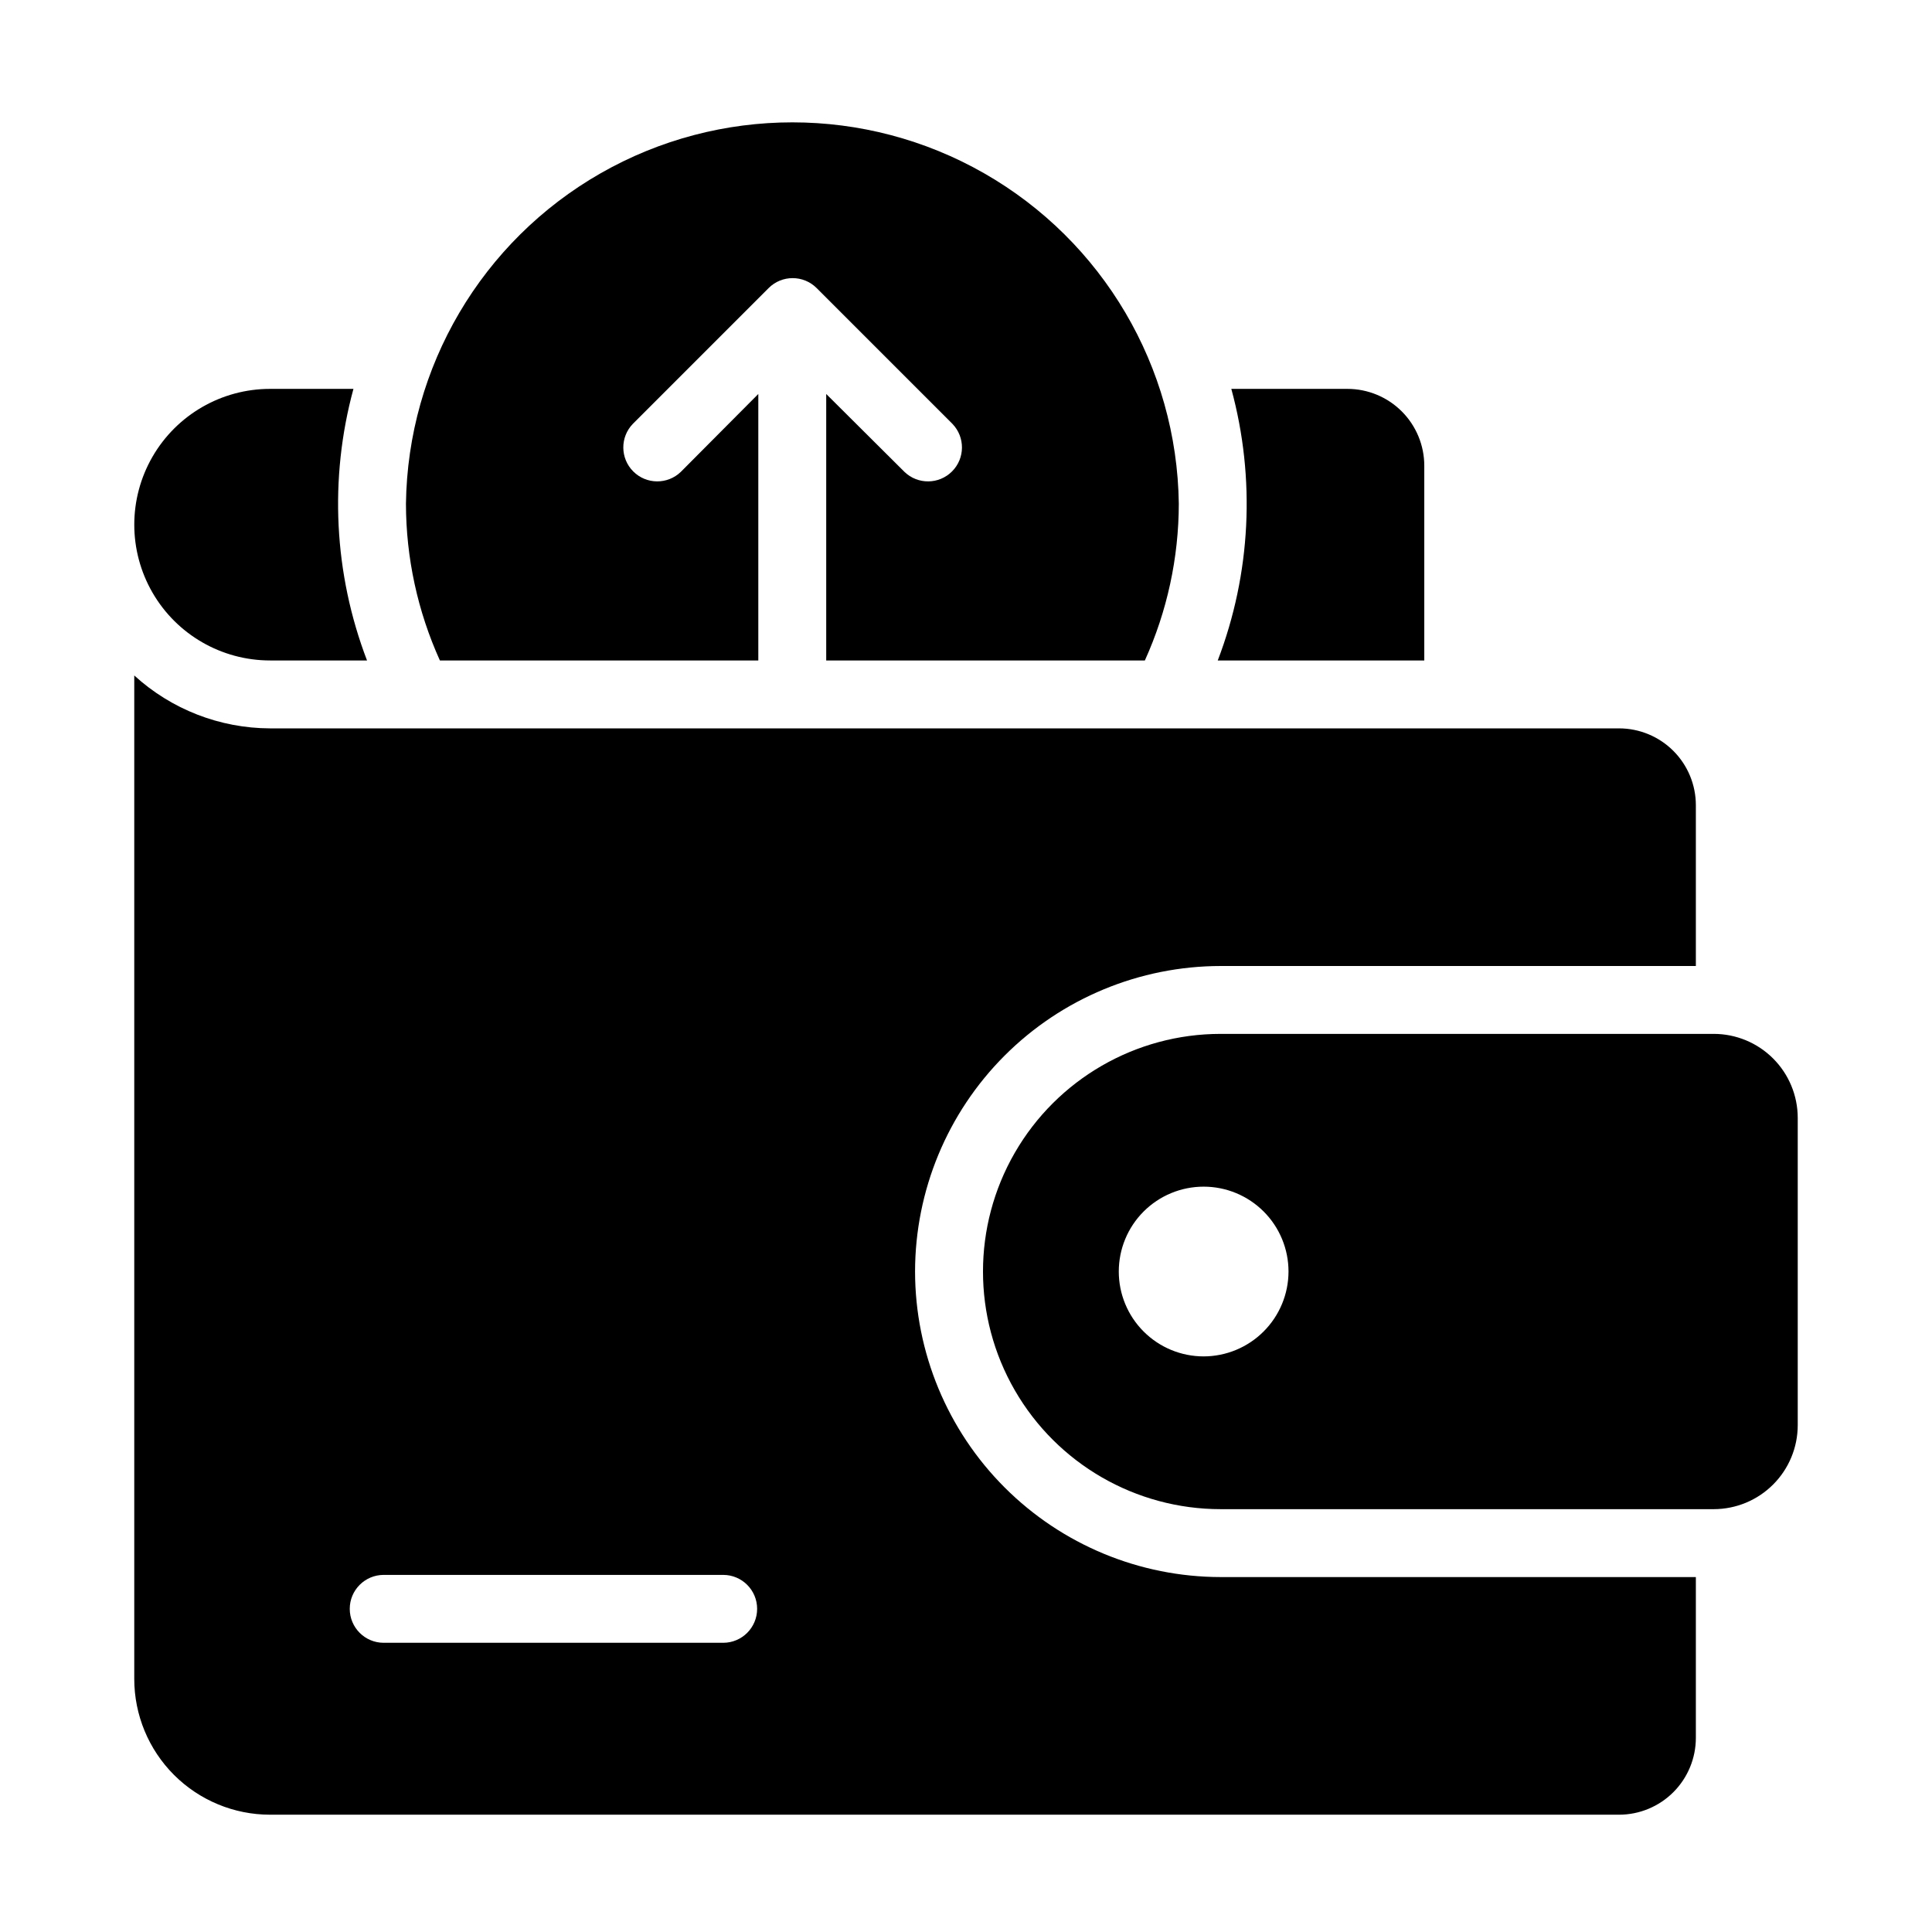
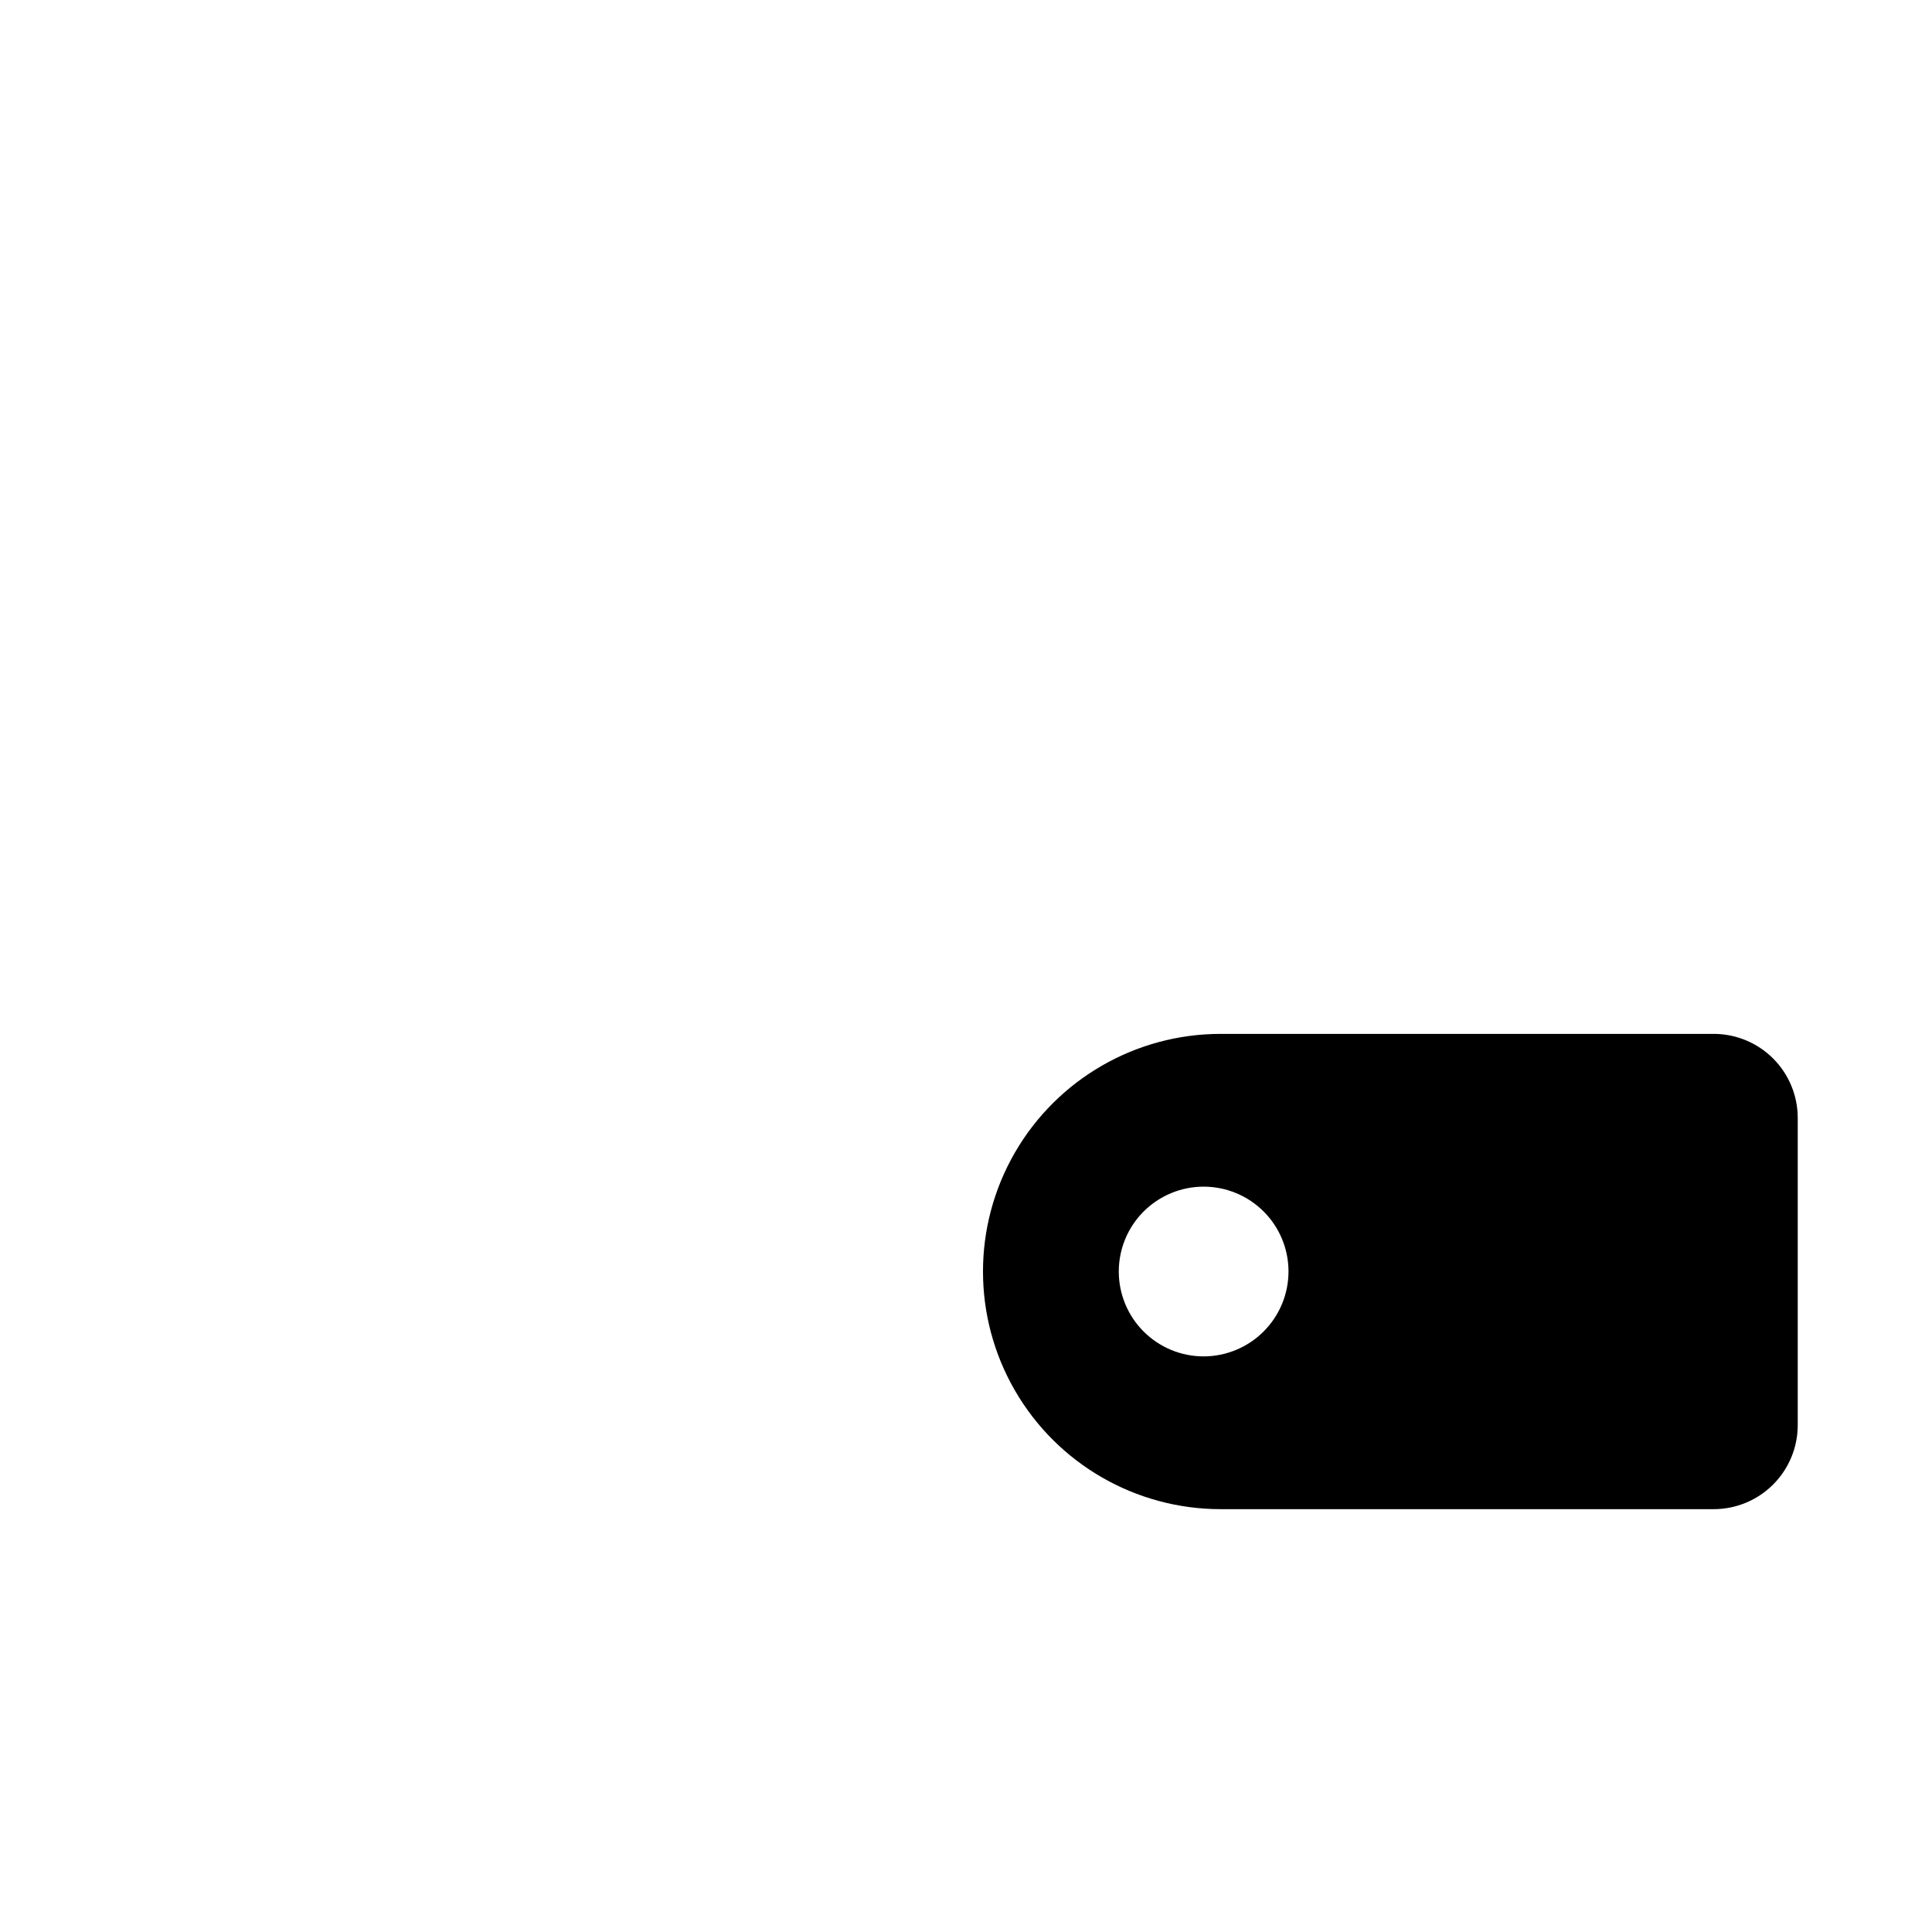
<svg xmlns="http://www.w3.org/2000/svg" fill="#000000" width="800px" height="800px" version="1.1" viewBox="144 144 512 512">
  <g>
    <path d="m598.18 417.99h-130.7c-22.5 0-43.289 12.004-54.539 31.488s-11.25 43.492 0 62.977 32.039 31.488 54.539 31.488h130.7c5.894-0.012 11.547-2.356 15.715-6.527 4.168-4.168 6.516-9.816 6.523-15.715v-81.473c-0.008-5.894-2.356-11.547-6.523-15.715s-9.82-6.516-15.715-6.523zm-135.2 85.469c-5.969 0-11.688-2.371-15.906-6.59s-6.586-9.938-6.586-15.902 2.367-11.688 6.586-15.906c4.219-4.215 9.938-6.586 15.906-6.586 5.965 0 11.684 2.371 15.902 6.586 4.219 4.219 6.586 9.941 6.586 15.906-0.008 5.961-2.379 11.676-6.598 15.891-4.215 4.219-9.93 6.59-15.891 6.602z" />
-     <path d="m215.57 319.03h25.695c-8.801-23-10.062-48.207-3.598-71.973h-22.098c-12.855 0-24.734 6.859-31.164 17.996-6.426 11.133-6.426 24.852 0 35.984 6.43 11.137 18.309 17.992 31.164 17.992z" />
-     <path d="m521.45 319.03v-51.602c0-5.402-2.144-10.582-5.965-14.402-3.82-3.82-9.004-5.969-14.402-5.969h-30.77c6.465 23.766 5.203 48.973-3.598 71.973z" />
-     <path d="m344.96 319.03v-70.621l-20.531 20.637c-3.527 3.41-9.141 3.363-12.609-0.109-3.473-3.469-3.519-9.082-0.109-12.609l35.988-35.988h-0.004c3.516-3.512 9.207-3.512 12.723 0l35.988 35.988h-0.004c3.41 3.527 3.363 9.141-0.109 12.609-3.469 3.473-9.082 3.519-12.609 0.109l-20.73-20.637v70.621h84.445c5.91-13.051 8.977-27.215 8.996-41.543-0.48-36.266-20.105-69.57-51.594-87.566-31.488-17.992-70.145-17.992-101.63 0-31.488 17.996-51.109 51.301-51.59 87.566 0.02 14.328 3.086 28.488 8.996 41.543z" />
-     <path d="m386.5 480.97c0.023-21.469 8.562-42.051 23.742-57.23 15.18-15.176 35.762-23.715 57.227-23.738h125.95v-42.609c0-5.402-2.144-10.582-5.965-14.402-3.82-3.82-9-5.965-14.402-5.965h-357.49c-13.32-0.039-26.148-5.035-35.984-14.02v265.92c0 9.547 3.793 18.699 10.539 25.449 6.75 6.746 15.902 10.539 25.445 10.539h357.49c5.402 0 10.582-2.148 14.402-5.965 3.82-3.82 5.965-9.004 5.965-14.402v-42.609h-125.95c-21.465-0.023-42.047-8.562-57.227-23.742-15.18-15.18-23.719-35.762-23.742-57.227zm-50.848 98.387h-89.969c-4.969 0-8.996-4.027-8.996-8.996s4.027-8.996 8.996-8.996h89.969c4.969 0 8.996 4.027 8.996 8.996s-4.027 8.996-8.996 8.996z" />
  </g>
</svg>